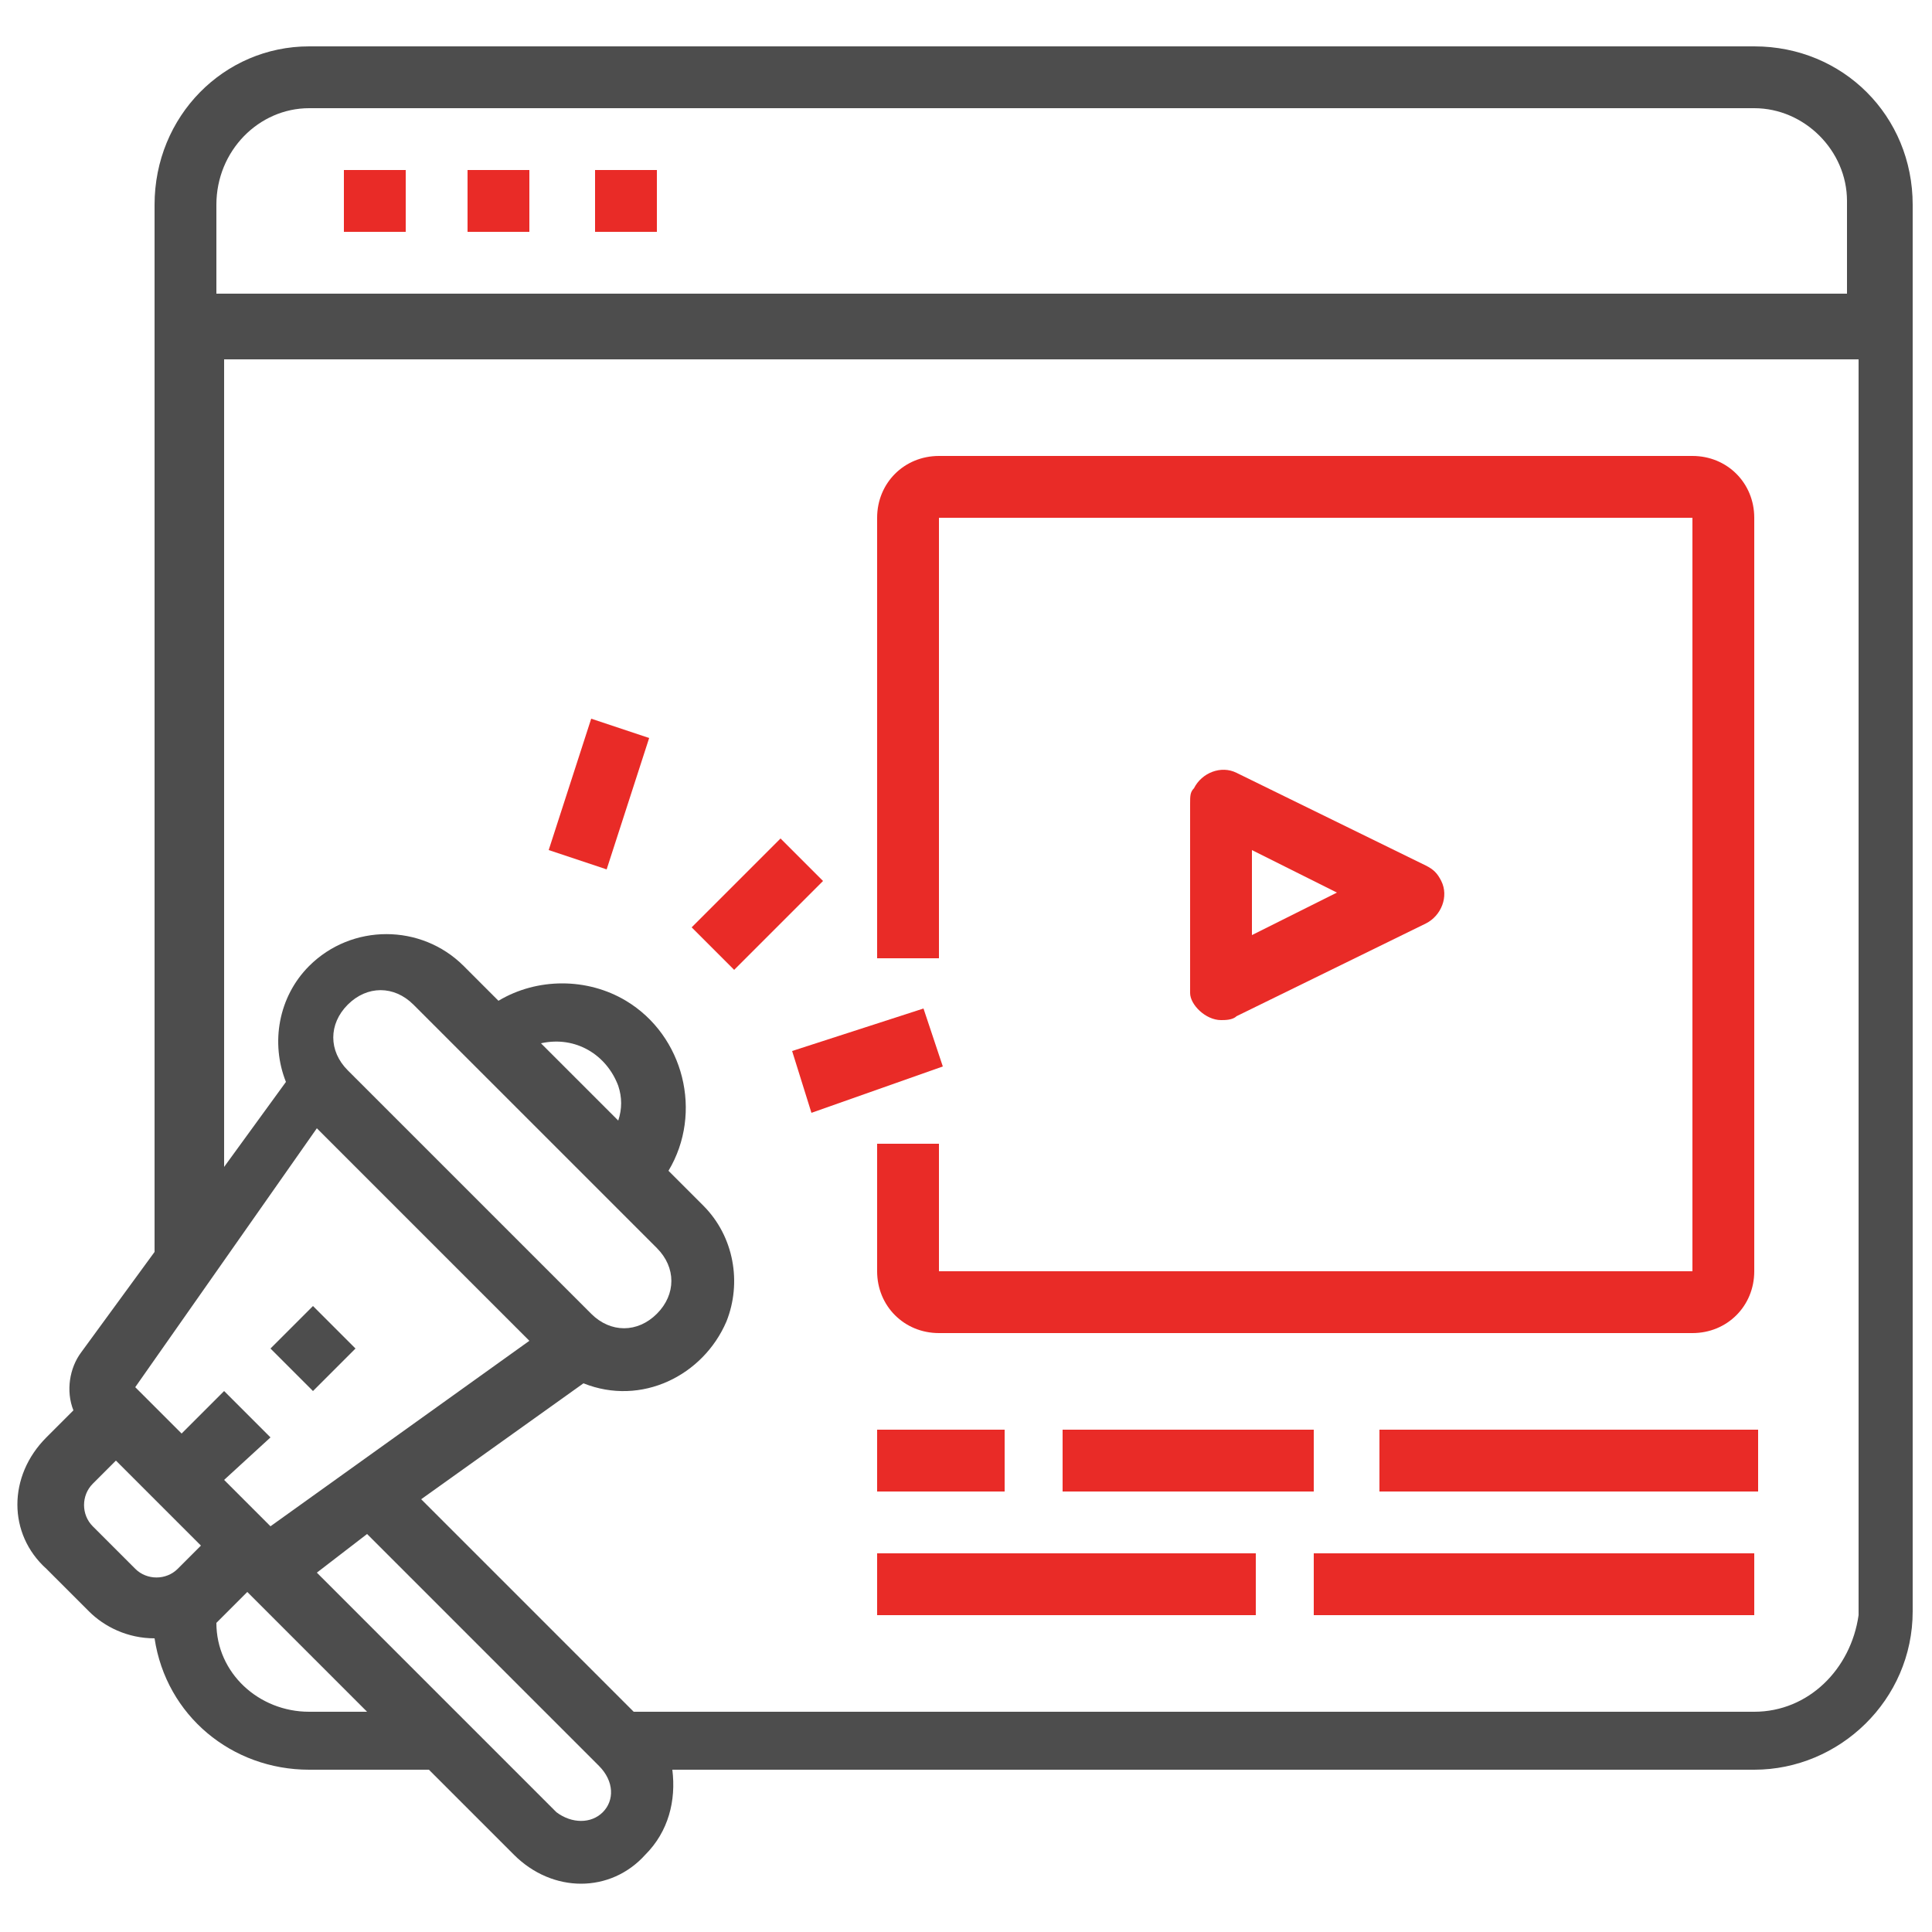
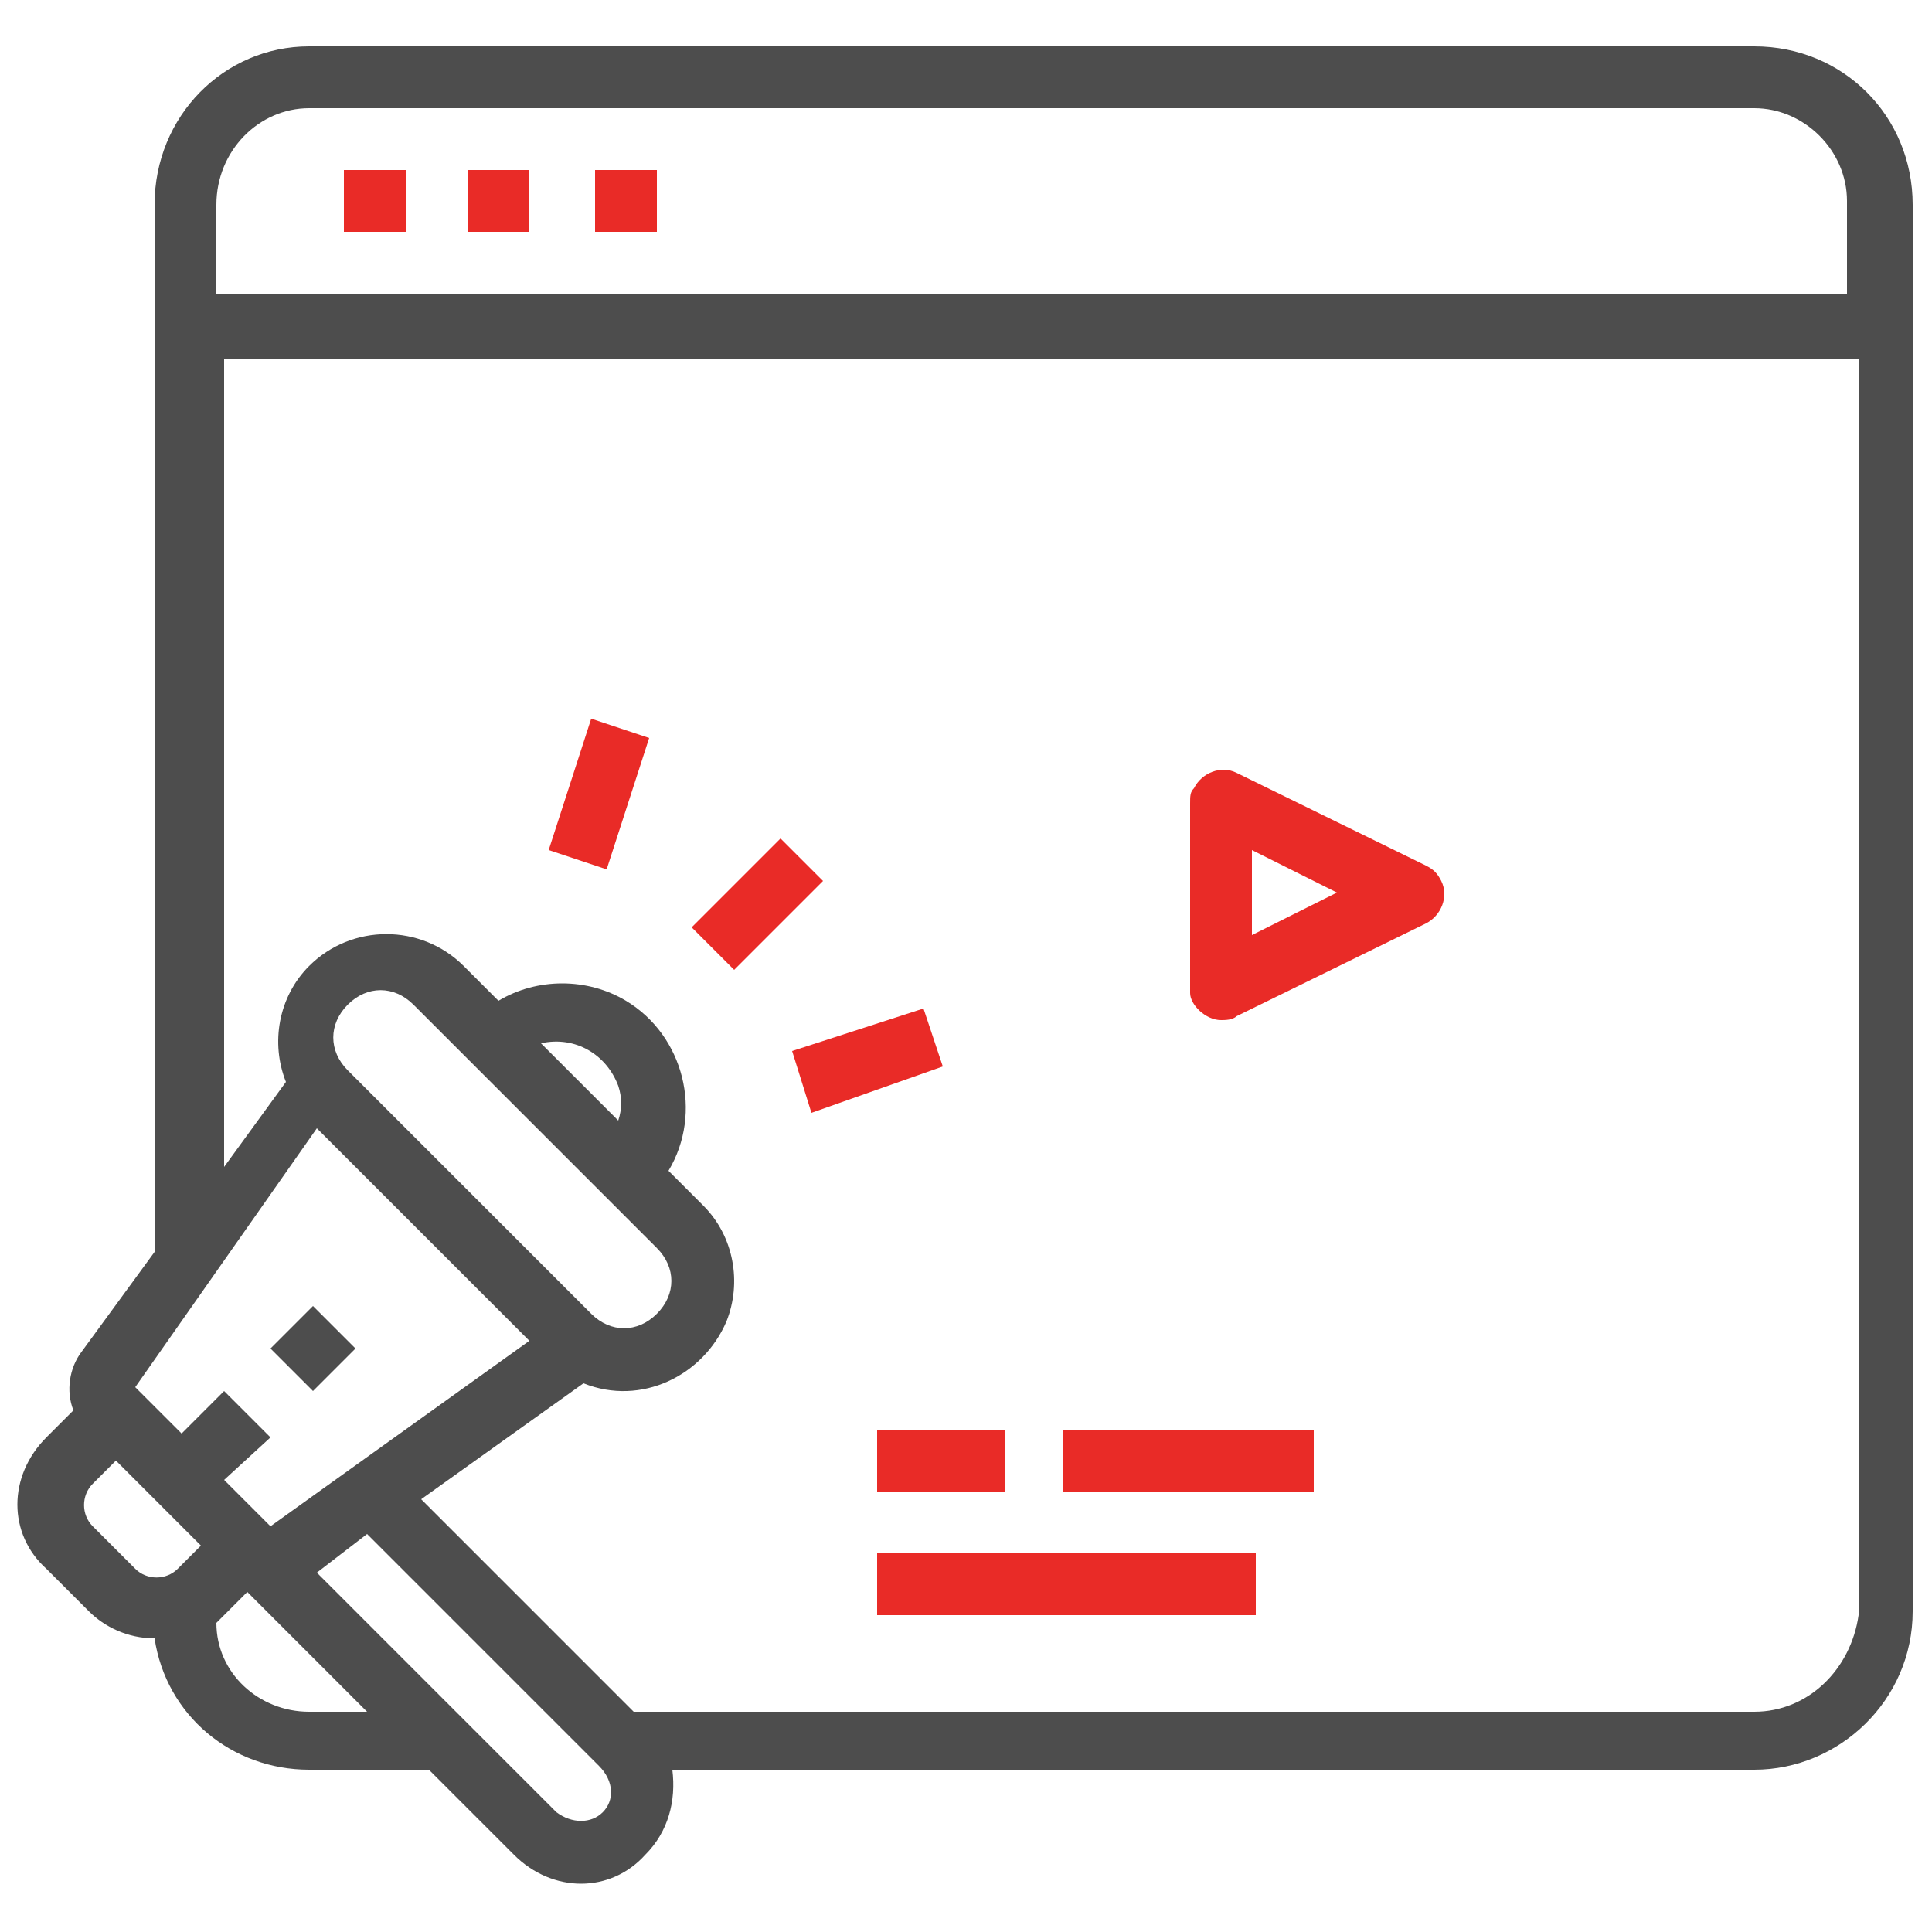
<svg xmlns="http://www.w3.org/2000/svg" version="1.1" id="Layer_1" x="0px" y="0px" width="50px" height="50px" viewBox="0 0 50 50" style="enable-background:new 0 0 50 50;" xml:space="preserve">
  <style type="text/css">
	.st0{fill:#4D4D4D;}
	.st1{fill:#E92B27;}
	.st2{fill:none;}
</style>
  <path class="st0" d="M7,34.9l1.1-1.1l1.1,1.1L8.1,36L7,34.9z" />
  <path class="st1" d="M17.9,24l2.3-2.3l1.1,1.1L19,25.1L17.9,24z" />
  <path class="st1" d="M14.2,22l1.1-3.4l1.5,0.5l-1.1,3.4L14.2,22z" />
  <path class="st1" d="M20.5,27.2l3.4-1.1l0.5,1.5L21,28.8L20.5,27.2z" />
  <path class="st0" d="M45.4,1.2H8C5.8,1.2,4,3,4,5.3v27.1L2.1,35c-0.3,0.4-0.4,1-0.2,1.5l-0.7,0.7c-1,1-1,2.5,0,3.4l1.1,1.1  c0.4,0.4,1,0.7,1.7,0.7c0.3,2,2,3.4,4,3.4h3.1l2.2,2.2c1,1,2.5,1,3.4,0c0.6-0.6,0.8-1.4,0.7-2.2h28c2.2,0,4.1-1.8,4.1-4.1V5.3  C49.5,3,47.7,1.2,45.4,1.2L45.4,1.2z M8,2.8h37.4c1.3,0,2.4,1.1,2.4,2.4v2.4H5.6V5.3C5.6,3.9,6.7,2.8,8,2.8z M8.2,29.2l5.5,5.5  l-6.7,4.8l-1.2-1.2L7,37.2L5.8,36l-1.1,1.1l-1.2-1.2L8.2,29.2z M16,29l-2-2c0.9-0.2,1.7,0.3,2,1.1C16.1,28.4,16.1,28.7,16,29L16,29z   M17,32.3c0.5,0.5,0.5,1.2,0,1.7c-0.5,0.5-1.2,0.5-1.7,0l0,0L9,27.7c-0.5-0.5-0.5-1.2,0-1.7c0.5-0.5,1.2-0.5,1.7,0l0,0L17,32.3z   M2.4,39.5c-0.3-0.3-0.3-0.8,0-1.1c0,0,0,0,0,0l0.6-0.6L5.2,40l-0.6,0.6c-0.3,0.3-0.8,0.3-1.1,0c0,0,0,0,0,0L2.4,39.5z M8,44.3  c-1.3,0-2.4-1-2.4-2.3c0.1-0.1,0.1-0.1,0.2-0.2l0.6-0.6c0,0,0,0,0,0l3.1,3.1H8z M15.6,46.9c-0.3,0.3-0.8,0.3-1.2,0l-6.2-6.2l1.3-1  l6,6C15.9,46.1,15.9,46.6,15.6,46.9C15.6,46.9,15.6,46.9,15.6,46.9L15.6,46.9z M45.4,44.3H16.4l-5.5-5.5l4.2-3  c1.5,0.6,3.1-0.2,3.7-1.6c0.4-1,0.2-2.2-0.6-3l-0.9-0.9c0.9-1.5,0.4-3.5-1.1-4.4c-1-0.6-2.3-0.6-3.3,0l-0.9-0.9  c-1.1-1.1-2.9-1.1-4,0c-0.8,0.8-1,2-0.6,3l-1.6,2.2V9.3h42.3v32.5C47.9,43.2,46.8,44.3,45.4,44.3z" />
  <path class="st1" d="M8.9,4.4h1.6v1.6H8.9V4.4z" />
  <path class="st1" d="M12.1,4.4h1.6v1.6h-1.6V4.4z" />
  <path class="st1" d="M15.4,4.4H17v1.6h-1.6V4.4z" />
-   <path class="st1" d="M43.8,11.8H24.3c-0.9,0-1.6,0.7-1.6,1.6v11.4h1.6V13.4h19.5v19.5H24.3v-3.3h-1.6v3.3c0,0.9,0.7,1.6,1.6,1.6  h19.5c0.9,0,1.6-0.7,1.6-1.6V13.4C45.4,12.5,44.7,11.8,43.8,11.8z" />
  <path class="st1" d="M31.6,26.4c0.1,0,0.3,0,0.4-0.1l4.9-2.4c0.4-0.2,0.6-0.7,0.4-1.1c-0.1-0.2-0.2-0.3-0.4-0.4L32,20  c-0.4-0.2-0.9,0-1.1,0.4c-0.1,0.1-0.1,0.2-0.1,0.4v4.9C30.8,26,31.2,26.4,31.6,26.4z M32.4,22l2.2,1.1l-2.2,1.1V22z" />
  <path class="st1" d="M22.7,37h3.3v1.6h-3.3V37z" />
  <path class="st1" d="M27.5,37H34v1.6h-6.5V37z" />
-   <path class="st1" d="M35.7,37h9.8v1.6h-9.8V37z" />
  <path class="st1" d="M22.7,40.2h9.8v1.6h-9.8V40.2z" />
-   <path class="st1" d="M34,40.2h11.4v1.6H34V40.2z" />
  <line class="st2" x1="60.3" y1="18.5" x2="60" y2="18.5" />
  <line class="st2" x1="60.3" y1="32.6" x2="60.2" y2="32.6" />
</svg>